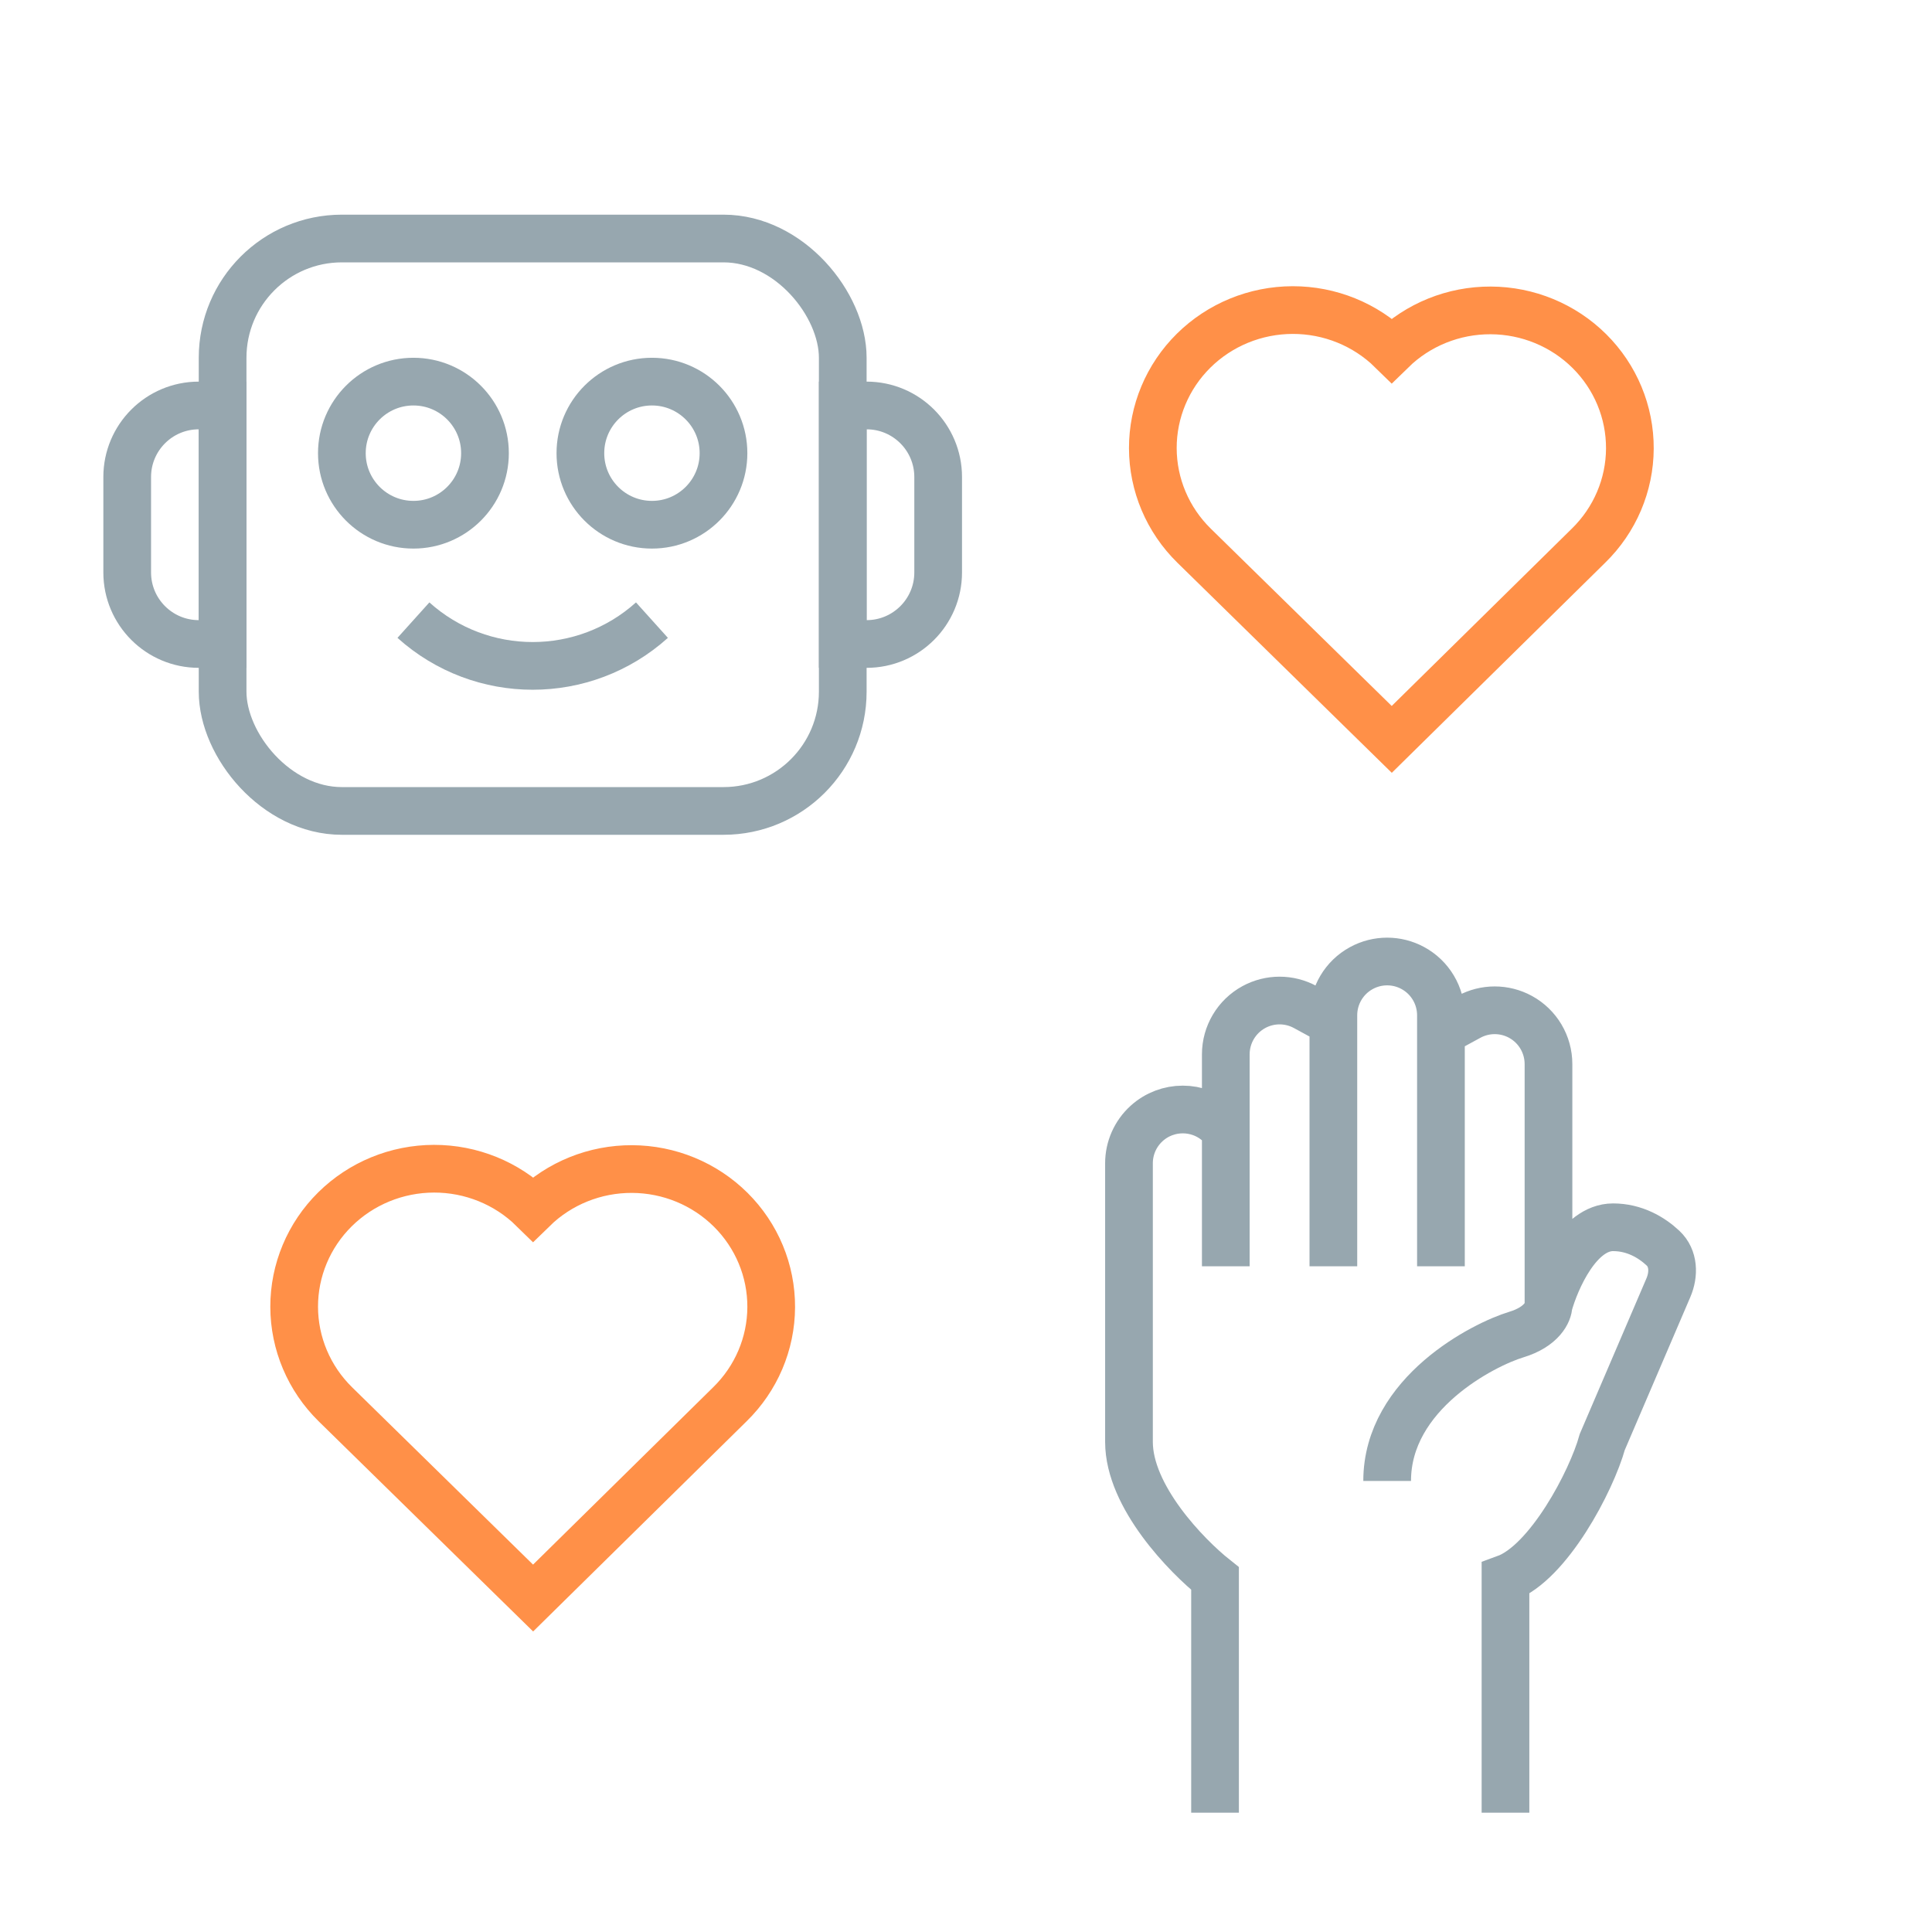
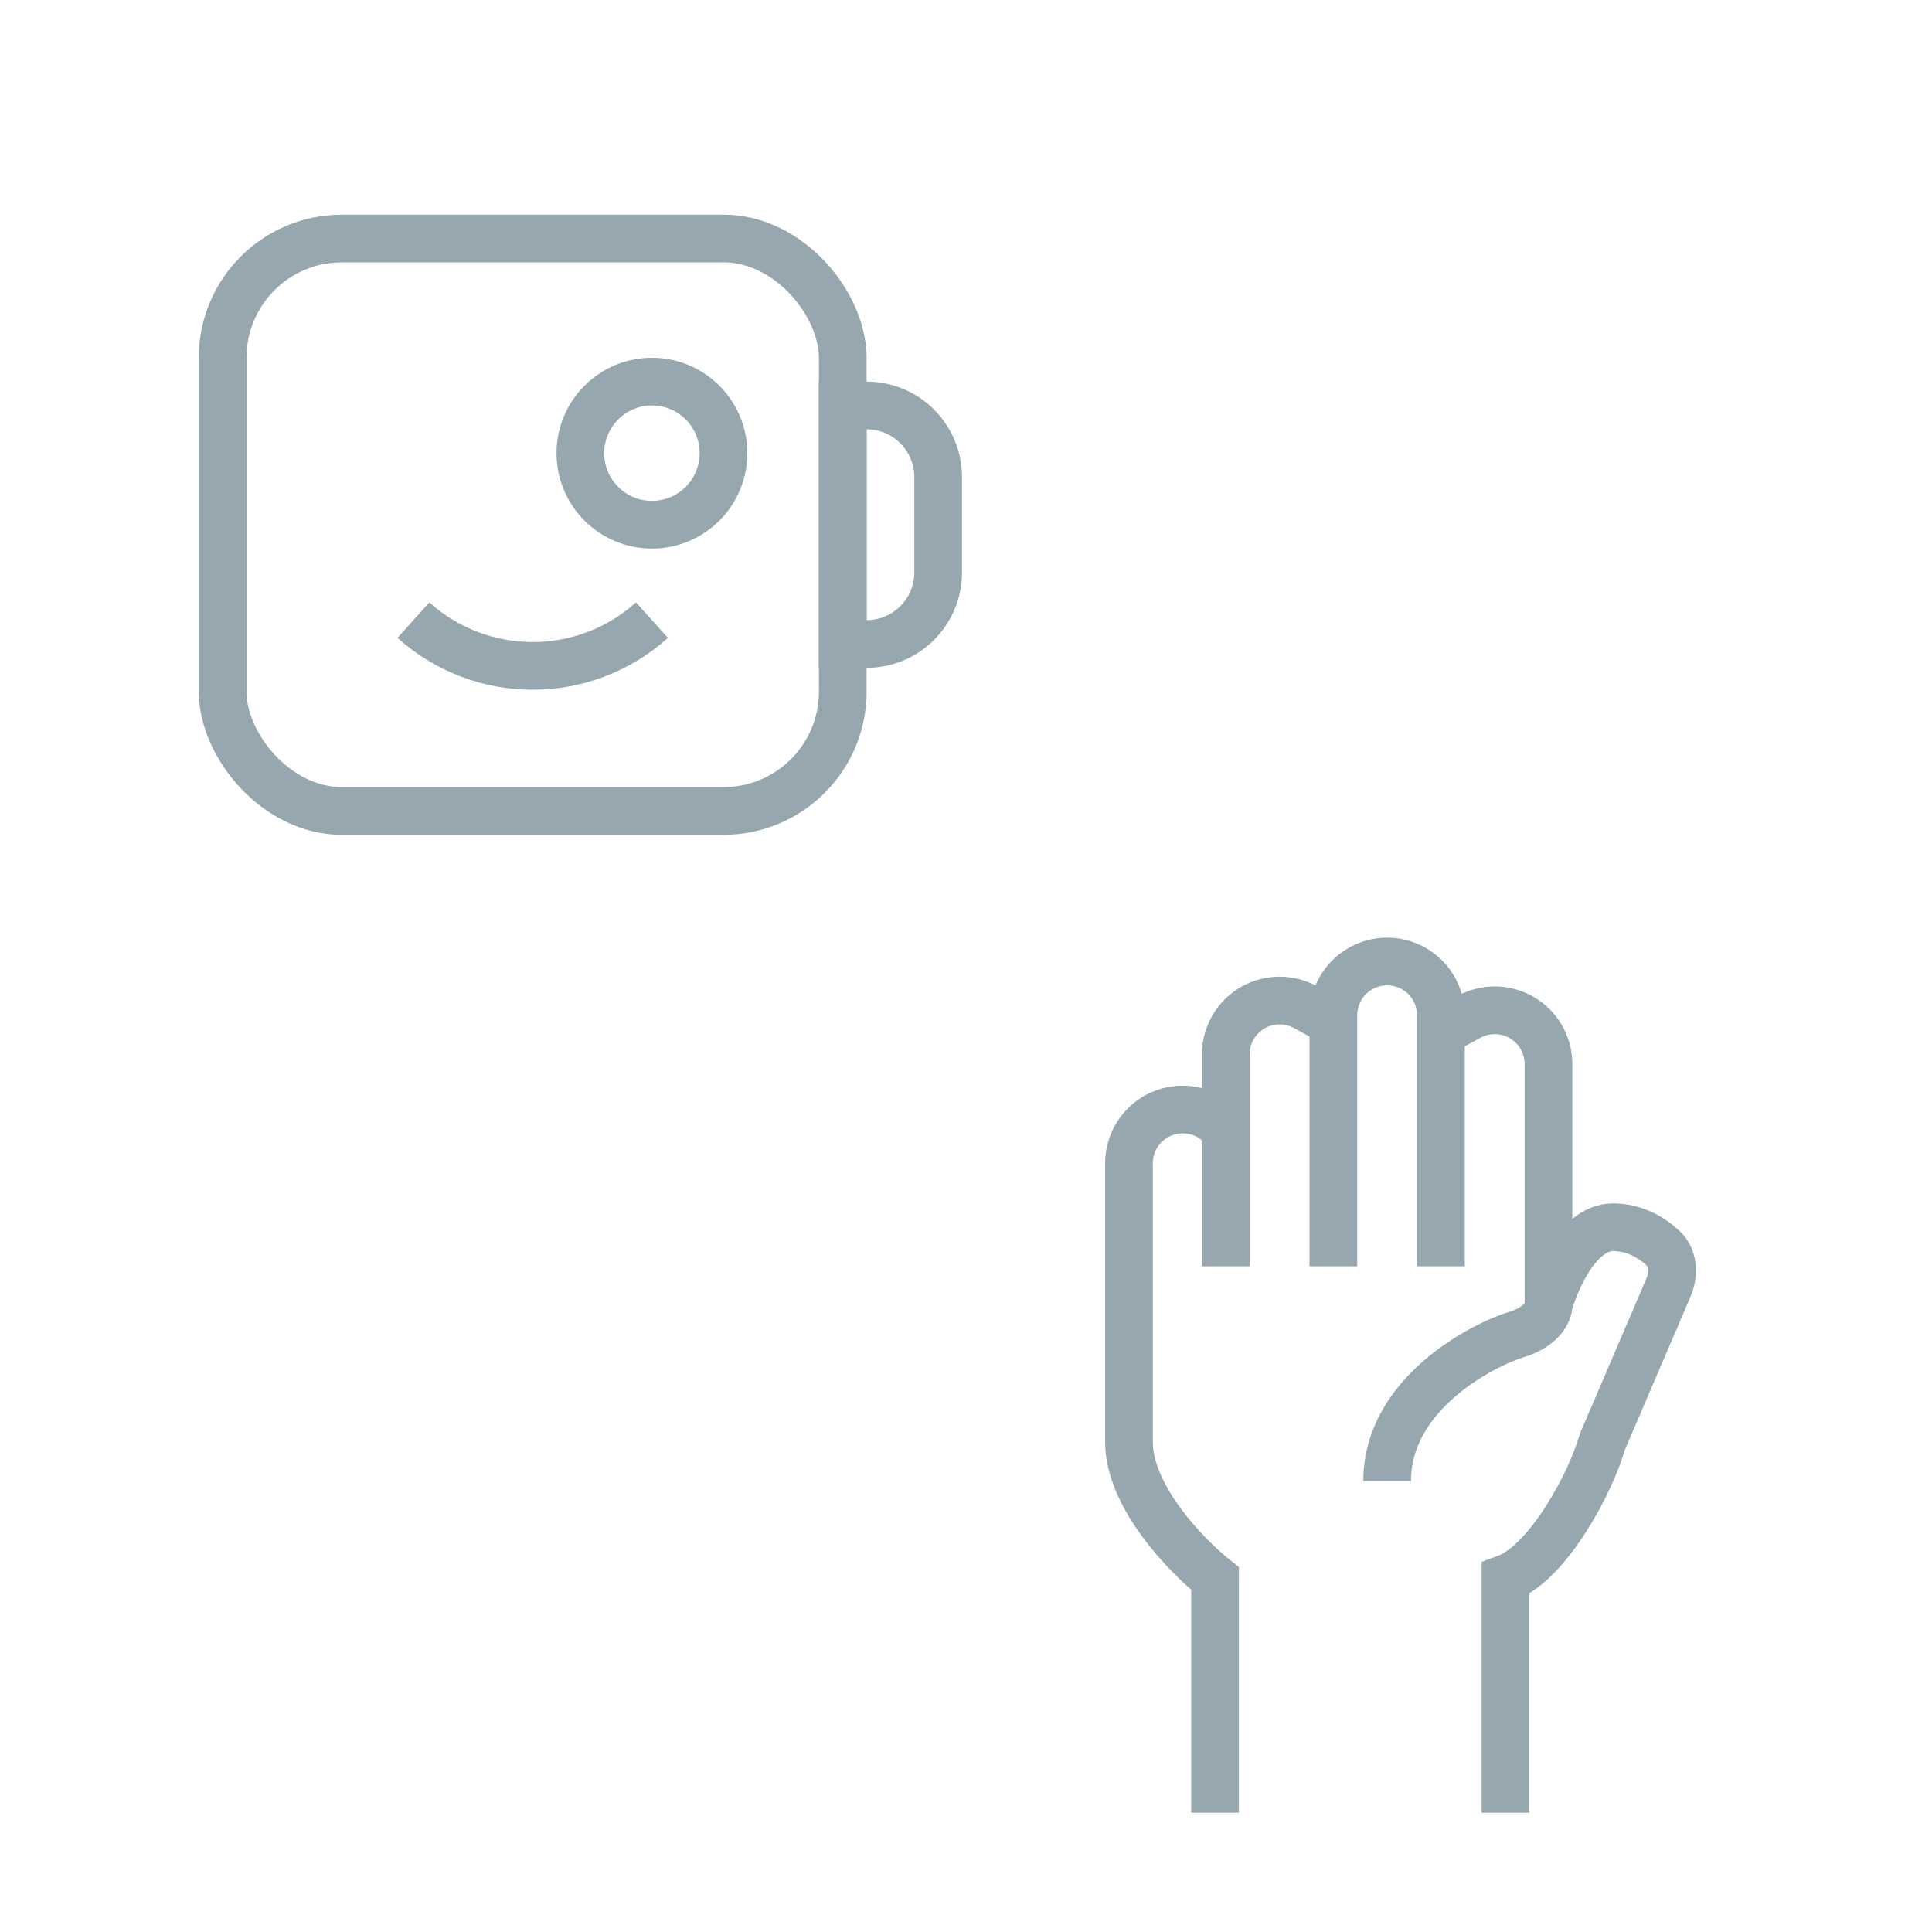
<svg xmlns="http://www.w3.org/2000/svg" width="81" height="80" viewBox="0 0 81 80" fill="none">
  <rect x="9.333" y="10" width="26" height="24" rx="5" stroke="#97A7AF" stroke-width="2" />
-   <circle cx="17.333" cy="19" r="3" stroke="#97A7AF" stroke-width="2" />
  <circle cx="27.333" cy="19" r="3" stroke="#97A7AF" stroke-width="2" />
  <path d="M17.333 26V26C20.176 28.558 24.491 28.558 27.333 26V26" stroke="#97A7AF" stroke-width="2" stroke-miterlimit="10" />
-   <path d="M5.333 20C5.333 18.343 6.676 17 8.333 17H9.333V27H8.333C6.676 27 5.333 25.657 5.333 24V20Z" stroke="#97A7AF" stroke-width="2" />
  <path d="M39.333 24C39.333 25.657 37.99 27 36.333 27L35.333 27L35.333 17L36.333 17C37.99 17 39.333 18.343 39.333 20L39.333 24Z" stroke="#97A7AF" stroke-width="2" />
  <path d="M50.941 76V66.182C49.739 65.227 47.333 62.745 47.333 60.455C47.333 58.375 47.333 52.319 47.333 48.771C47.333 48.135 47.602 47.529 48.073 47.102V47.102C48.933 46.322 50.244 46.322 51.103 47.102L51.392 47.364M51.392 47.364V53.091M51.392 47.364V44.204C51.392 43.378 51.844 42.618 52.569 42.223V42.223C53.241 41.857 54.053 41.857 54.725 42.223L55.902 42.864M55.902 42.864V53.091M55.902 42.864V42.567C55.902 41.741 56.353 40.981 57.079 40.587V40.587C57.751 40.221 58.563 40.221 59.235 40.587V40.587C59.96 40.981 60.412 41.741 60.412 42.567V43.273M60.412 53.091V43.273M60.412 43.273L61.589 42.632C62.261 42.266 63.072 42.266 63.745 42.632V42.632C64.47 43.027 64.921 43.787 64.921 44.613V54.727M64.921 54.727C64.921 55 64.651 55.627 63.569 55.955C62.216 56.364 58.157 58.409 58.157 62.091M64.921 54.727C65.222 53.636 66.184 51.455 67.627 51.455C68.528 51.455 69.242 51.88 69.724 52.332C70.174 52.754 70.191 53.422 69.948 53.989L67.177 60.455C66.725 62.091 64.921 65.527 63.118 66.182V76" stroke="#97A7AF" stroke-width="2" stroke-miterlimit="10" />
-   <path d="M22.35 50.686C21.247 49.603 19.752 48.997 18.194 49C16.637 49.003 15.145 49.615 14.046 50.701C12.946 51.787 12.33 53.259 12.333 54.792C12.336 56.326 12.958 57.795 14.061 58.877L22.35 67L30.6 58.877C31.703 57.8 32.327 56.336 32.333 54.806C32.34 53.276 31.729 51.806 30.635 50.72C29.541 49.634 28.053 49.02 26.5 49.014C24.946 49.007 23.453 49.609 22.35 50.686Z" stroke="#FF9048" stroke-width="2" stroke-miterlimit="10" />
-   <path d="M58.35 14.686C57.247 13.604 55.752 12.997 54.194 13C52.637 13.003 51.145 13.615 50.045 14.701C48.946 15.787 48.33 17.259 48.333 18.792C48.336 20.326 48.958 21.795 50.061 22.877L58.35 31L66.6 22.877C67.703 21.8 68.327 20.336 68.333 18.806C68.34 17.276 67.729 15.806 66.635 14.72C65.541 13.634 64.053 13.02 62.5 13.014C60.946 13.007 59.453 13.609 58.35 14.686Z" stroke="#FF9048" stroke-width="2" stroke-miterlimit="10" />
</svg>